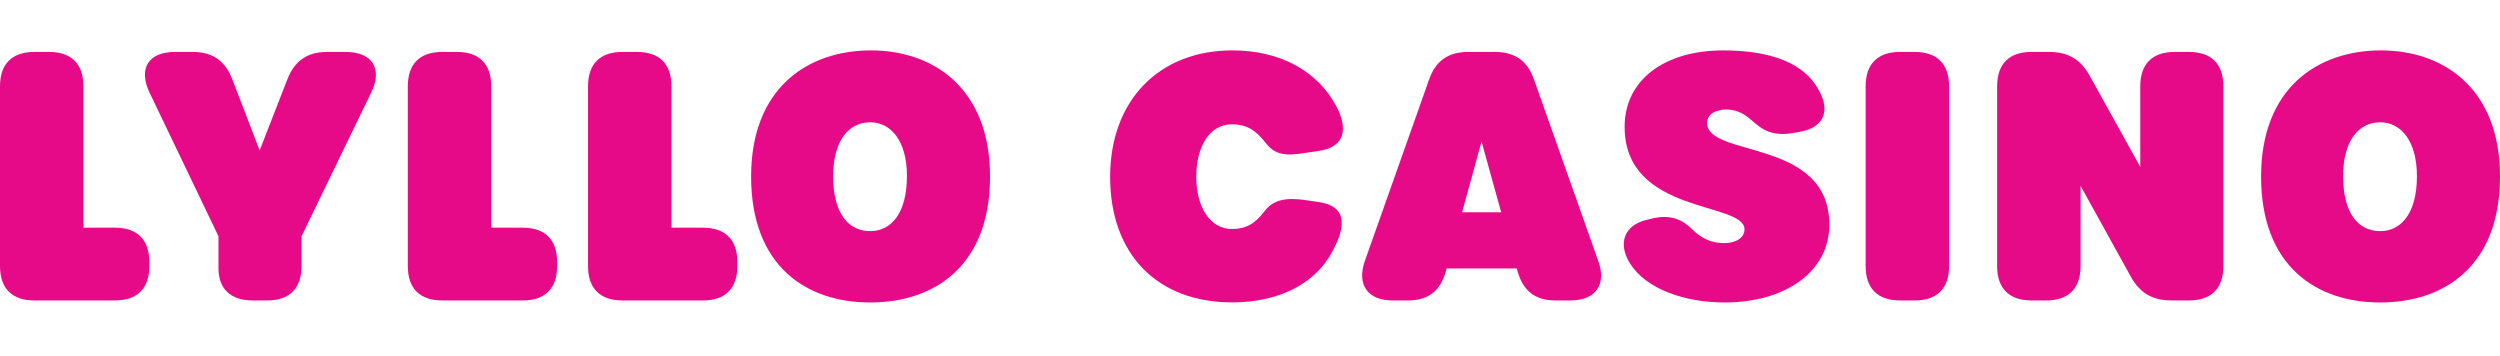
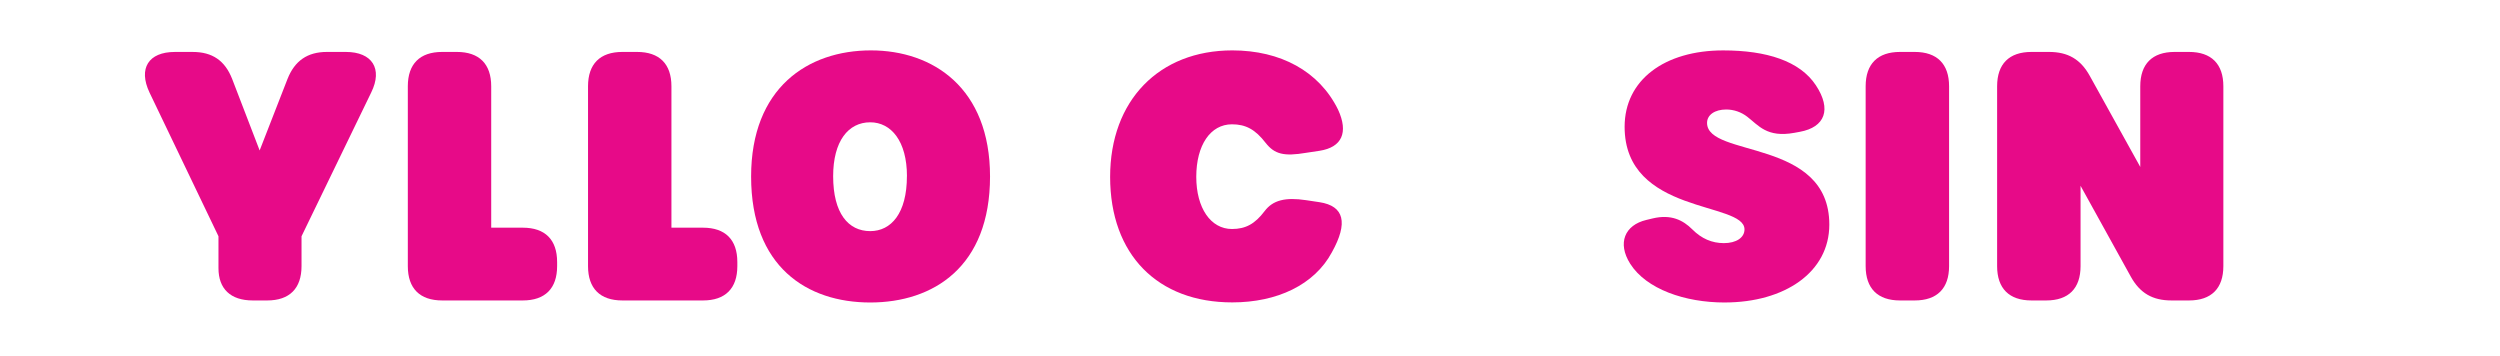
<svg xmlns="http://www.w3.org/2000/svg" width="225" height="32" viewBox="0 0 157 16" fill="none">
-   <path d="M0 13.549V2.253C0 0.852 0.754 0.097 2.155 0.097H3.082C4.483 0.097 5.238 0.852 5.238 2.253V11.134H7.222C8.623 11.134 9.377 11.889 9.377 13.29V13.549C9.377 14.95 8.623 15.704 7.222 15.704H2.155C0.754 15.704 0 14.95 0 13.549Z" fill="#E70A88" />
  <path d="M13.72 13.678V11.673L9.387 2.641C8.676 1.133 9.324 0.098 10.982 0.098H12.103C13.332 0.098 14.128 0.637 14.582 1.801L16.306 6.284L18.053 1.801C18.504 0.657 19.303 0.097 20.532 0.097H21.718C23.376 0.097 24.046 1.154 23.313 2.641L18.936 11.673V13.549C18.936 14.95 18.182 15.704 16.781 15.704H15.876C14.475 15.704 13.72 14.972 13.72 13.678Z" fill="#E70A88" />
  <path d="M25.611 13.549V2.253C25.611 0.852 26.365 0.097 27.767 0.097H28.692C30.094 0.097 30.848 0.852 30.848 2.253V11.134H32.831C34.232 11.134 34.987 11.889 34.987 13.29V13.549C34.987 14.95 34.232 15.704 32.831 15.704H27.769C26.365 15.704 25.611 14.95 25.611 13.549Z" fill="#E70A88" />
  <path d="M36.928 13.549V2.253C36.928 0.852 37.682 0.097 39.084 0.097H40.01C41.412 0.097 42.166 0.852 42.166 2.253V11.134H44.149C45.55 11.134 46.305 11.889 46.305 13.29V13.549C46.305 14.95 45.55 15.704 44.149 15.704H39.087C37.682 15.704 36.928 14.95 36.928 13.549Z" fill="#E70A88" />
  <path d="M47.17 7.922C47.17 2.36 50.727 0 54.693 0C58.595 0 62.174 2.36 62.174 7.922C62.174 13.592 58.617 15.832 54.65 15.832C50.684 15.832 47.17 13.592 47.17 7.922ZM56.957 7.901C56.957 5.702 55.965 4.516 54.65 4.516C53.271 4.516 52.322 5.702 52.322 7.901C52.322 10.229 53.271 11.35 54.65 11.35C55.966 11.35 56.954 10.229 56.954 7.901H56.957Z" fill="#E70A88" />
  <path d="M69.716 7.944C69.716 3.134 72.798 0 77.39 0C80.408 0 82.844 1.304 84.029 3.719C84.698 5.163 84.267 6.09 82.865 6.305L82.025 6.432C80.624 6.669 80.041 6.518 79.481 5.807C78.834 4.966 78.231 4.642 77.368 4.642C76.01 4.642 75.126 5.957 75.126 7.94C75.126 9.902 76.032 11.217 77.368 11.217C78.231 11.217 78.812 10.894 79.416 10.096C79.934 9.407 80.71 9.21 82.025 9.407L82.865 9.533C84.417 9.771 84.676 10.827 83.641 12.681C82.542 14.729 80.193 15.826 77.39 15.826C72.712 15.832 69.716 12.837 69.716 7.944Z" fill="#E70A88" />
-   <path d="M100.371 13.226C100.909 14.713 100.198 15.704 98.624 15.704H97.697C96.426 15.704 95.649 15.122 95.304 13.869L95.257 13.697H90.847L90.799 13.869C90.455 15.12 89.679 15.704 88.407 15.704H87.458C85.884 15.704 85.194 14.713 85.712 13.226L89.743 1.843C90.152 0.657 90.95 0.097 92.2 0.097H93.881C95.132 0.097 95.93 0.657 96.339 1.843L100.37 13.226H100.371ZM94.274 10.164L93.041 5.724L91.819 10.164H94.274Z" fill="#E70A88" />
  <path d="M108.305 15.832C105.821 15.832 103.39 14.998 102.376 13.398C101.554 12.096 102.036 10.971 103.389 10.648L103.786 10.553C104.946 10.275 105.698 10.663 106.278 11.242C106.857 11.822 107.508 12.104 108.26 12.104C109.037 12.104 109.554 11.759 109.554 11.242C109.554 9.474 102.026 10.337 102.026 4.797C102.026 1.852 104.538 0.001 108.213 0.001C110.953 0.001 113.031 0.671 114.035 2.188C115.04 3.706 114.613 4.825 113.027 5.114L112.684 5.177C110.96 5.493 110.433 4.708 109.725 4.165C109.348 3.873 108.886 3.714 108.41 3.712C107.688 3.712 107.203 4.05 107.203 4.553C107.203 6.752 114.881 5.497 114.881 10.94C114.881 13.932 112.077 15.831 108.306 15.831L108.305 15.832Z" fill="#E70A88" />
  <path d="M117.163 13.549V2.253C117.163 0.852 117.917 0.097 119.319 0.097H120.246C121.647 0.097 122.402 0.852 122.402 2.253V13.549C122.402 14.95 121.647 15.704 120.246 15.704H119.319C117.918 15.704 117.163 14.95 117.163 13.549Z" fill="#E70A88" />
  <path d="M125.419 13.549V2.253C125.419 0.852 126.173 0.097 127.575 0.097H128.675C129.861 0.097 130.659 0.55 131.241 1.606L134.409 7.319V2.253C134.409 0.852 135.164 0.097 136.565 0.097H137.471C138.872 0.097 139.627 0.852 139.627 2.253V13.549C139.627 14.95 138.872 15.704 137.471 15.704H136.372C135.186 15.704 134.388 15.252 133.807 14.195L130.659 8.504V13.549C130.659 14.95 129.905 15.704 128.503 15.704H127.577C126.173 15.704 125.419 14.95 125.419 13.549Z" fill="#E70A88" />
-   <path d="M141.996 7.922C141.996 2.36 145.553 0 149.52 0C153.421 0 157 2.36 157 7.922C157 13.592 153.443 15.832 149.476 15.832C145.51 15.832 141.996 13.592 141.996 7.922ZM151.783 7.901C151.783 5.702 150.791 4.516 149.476 4.516C148.097 4.516 147.148 5.702 147.148 7.901C147.148 10.229 148.098 11.35 149.476 11.35C150.791 11.35 151.783 10.229 151.783 7.901Z" fill="#E70A88" />
</svg>